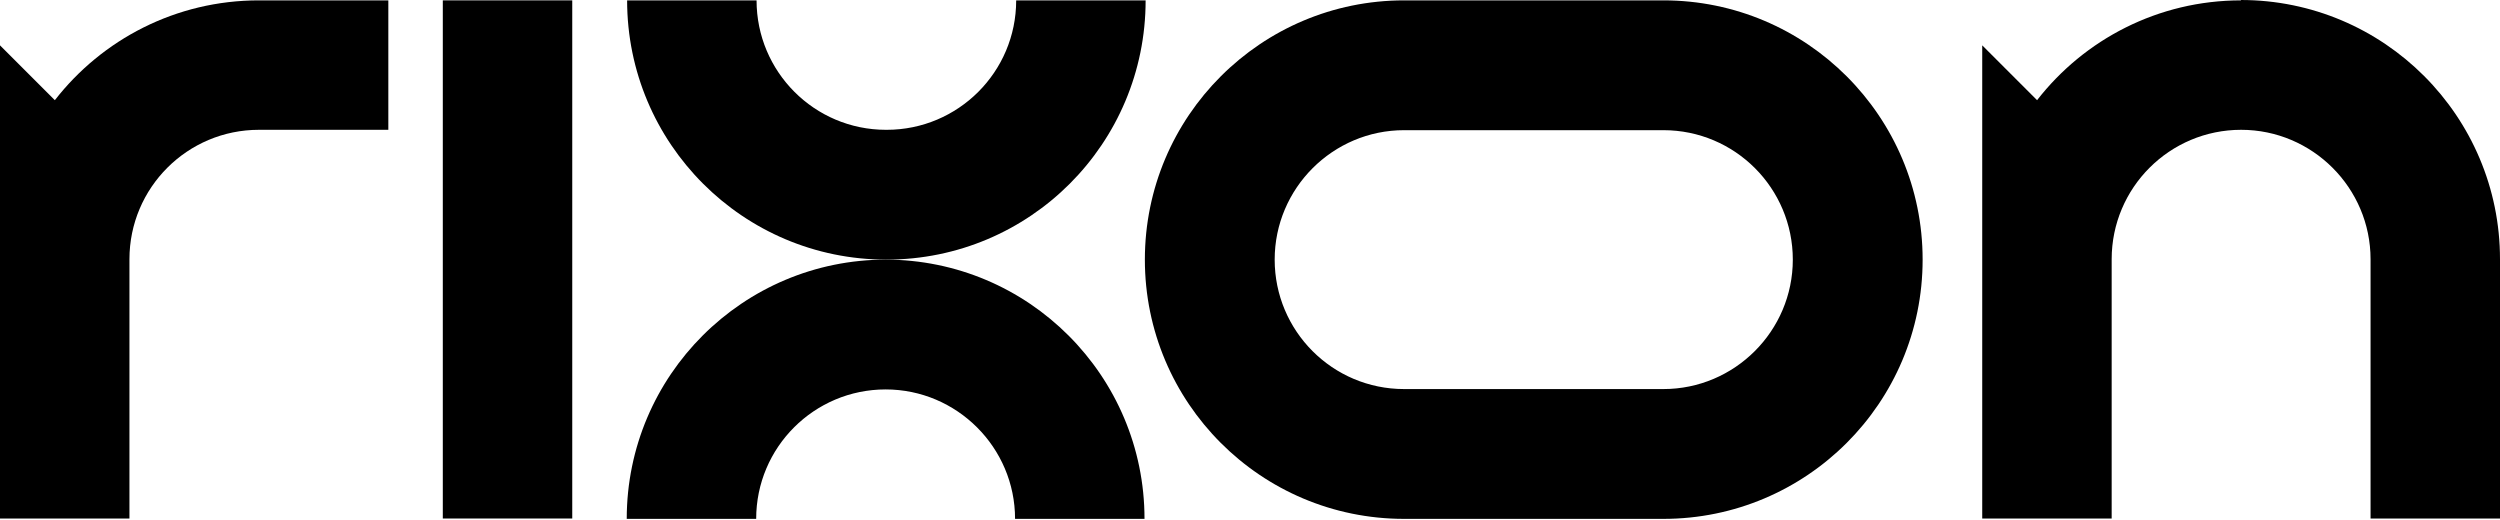
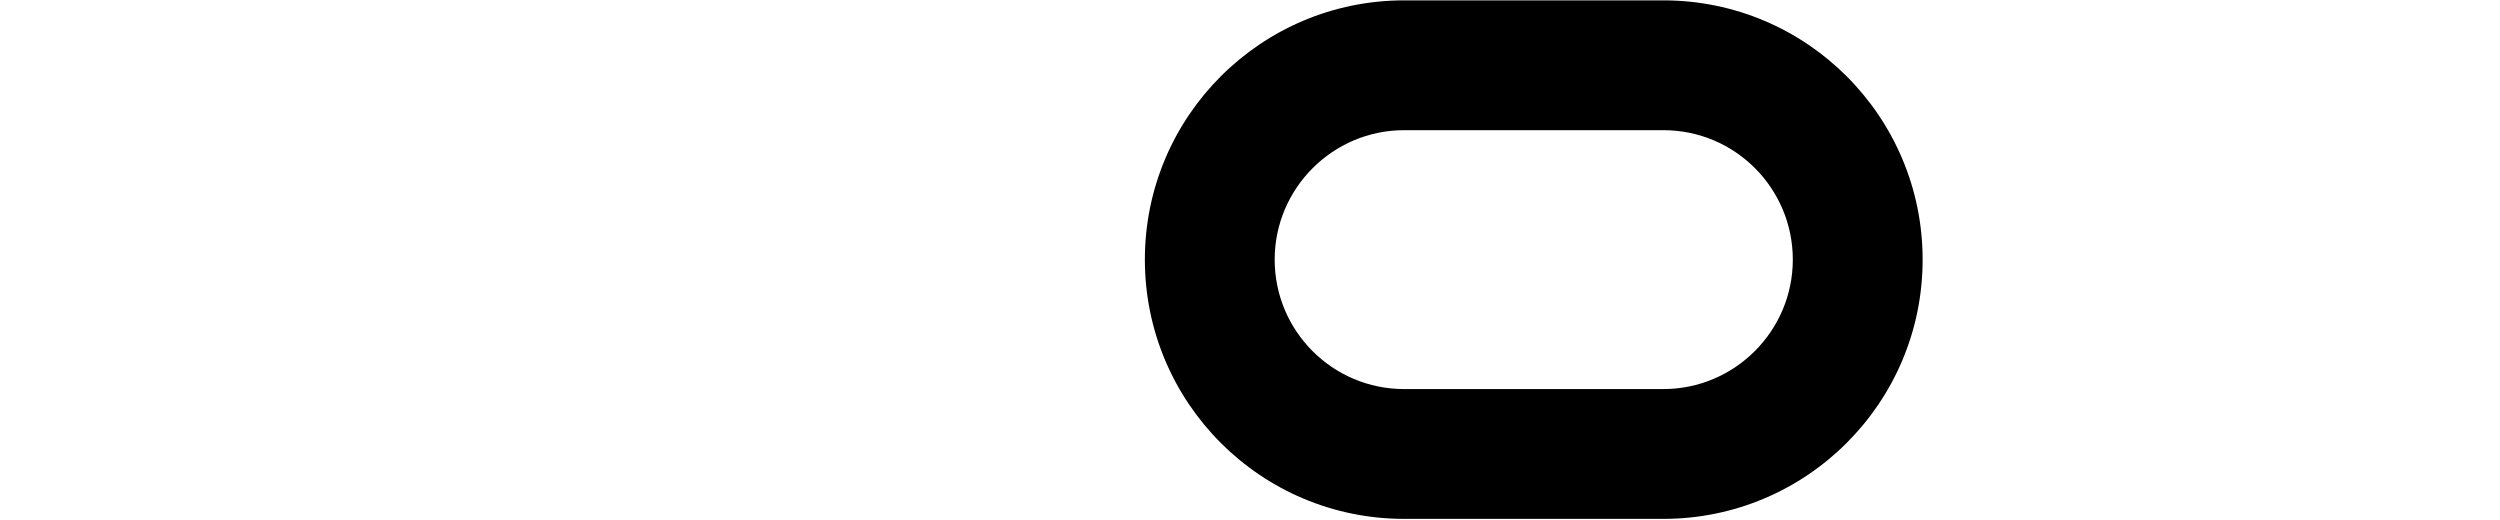
<svg xmlns="http://www.w3.org/2000/svg" width="1920" height="399" viewBox="0 0 1920 399" fill="none">
-   <path d="M680.453 99.694C625.411 99.694 581.041 55.043 581.041 0.282H481.628C481.628 110.085 570.65 199.388 680.734 199.388C790.818 199.388 879.84 110.366 879.84 0.282H780.428C780.428 55.324 735.776 99.694 681.015 99.694H680.453Z" fill="black" />
-   <path d="M680.437 199.385C570.634 199.385 481.331 288.407 481.331 398.491H580.744C580.744 343.449 625.395 299.079 680.156 299.079C734.918 299.079 779.569 343.73 779.569 398.491H878.982C878.982 288.688 789.96 199.385 679.876 199.385H680.437Z" fill="black" />
-   <path d="M439.487 0.282H340.074V398.213H439.487V0.282Z" fill="black" />
  <path d="M1277.47 0.282H1078.36C968.561 0.282 879.258 89.304 879.258 199.388C879.258 309.191 968.28 398.494 1078.36 398.494H1277.47C1387.27 398.494 1476.58 309.472 1476.58 199.388C1476.58 89.585 1387.55 0.282 1277.47 0.282ZM1277.47 298.8H1078.36C1023.32 298.8 978.951 254.149 978.951 199.388C978.951 144.627 1023.6 99.975 1078.36 99.975H1277.47C1332.51 99.975 1376.88 144.627 1376.88 199.388C1376.88 254.149 1332.23 298.8 1277.47 298.8Z" fill="black" />
-   <path d="M1721.17 0.281C1657.43 0.281 1600.7 30.329 1564.47 76.946L1522.35 34.822V398.212H1621.76V199.106C1621.76 144.064 1666.41 99.693 1721.17 99.693C1775.94 99.693 1820.59 144.345 1820.59 199.106V398.212H1920V199.106C1920 89.303 1830.98 0 1720.89 0L1721.17 0.281Z" fill="black" />
-   <path d="M198.825 0.282C135.078 0.282 78.351 30.33 42.124 76.947L0 34.823V398.213H99.413V199.107C99.413 144.065 144.064 99.694 198.825 99.694H298.238V0.282H198.825Z" fill="black" />
</svg>